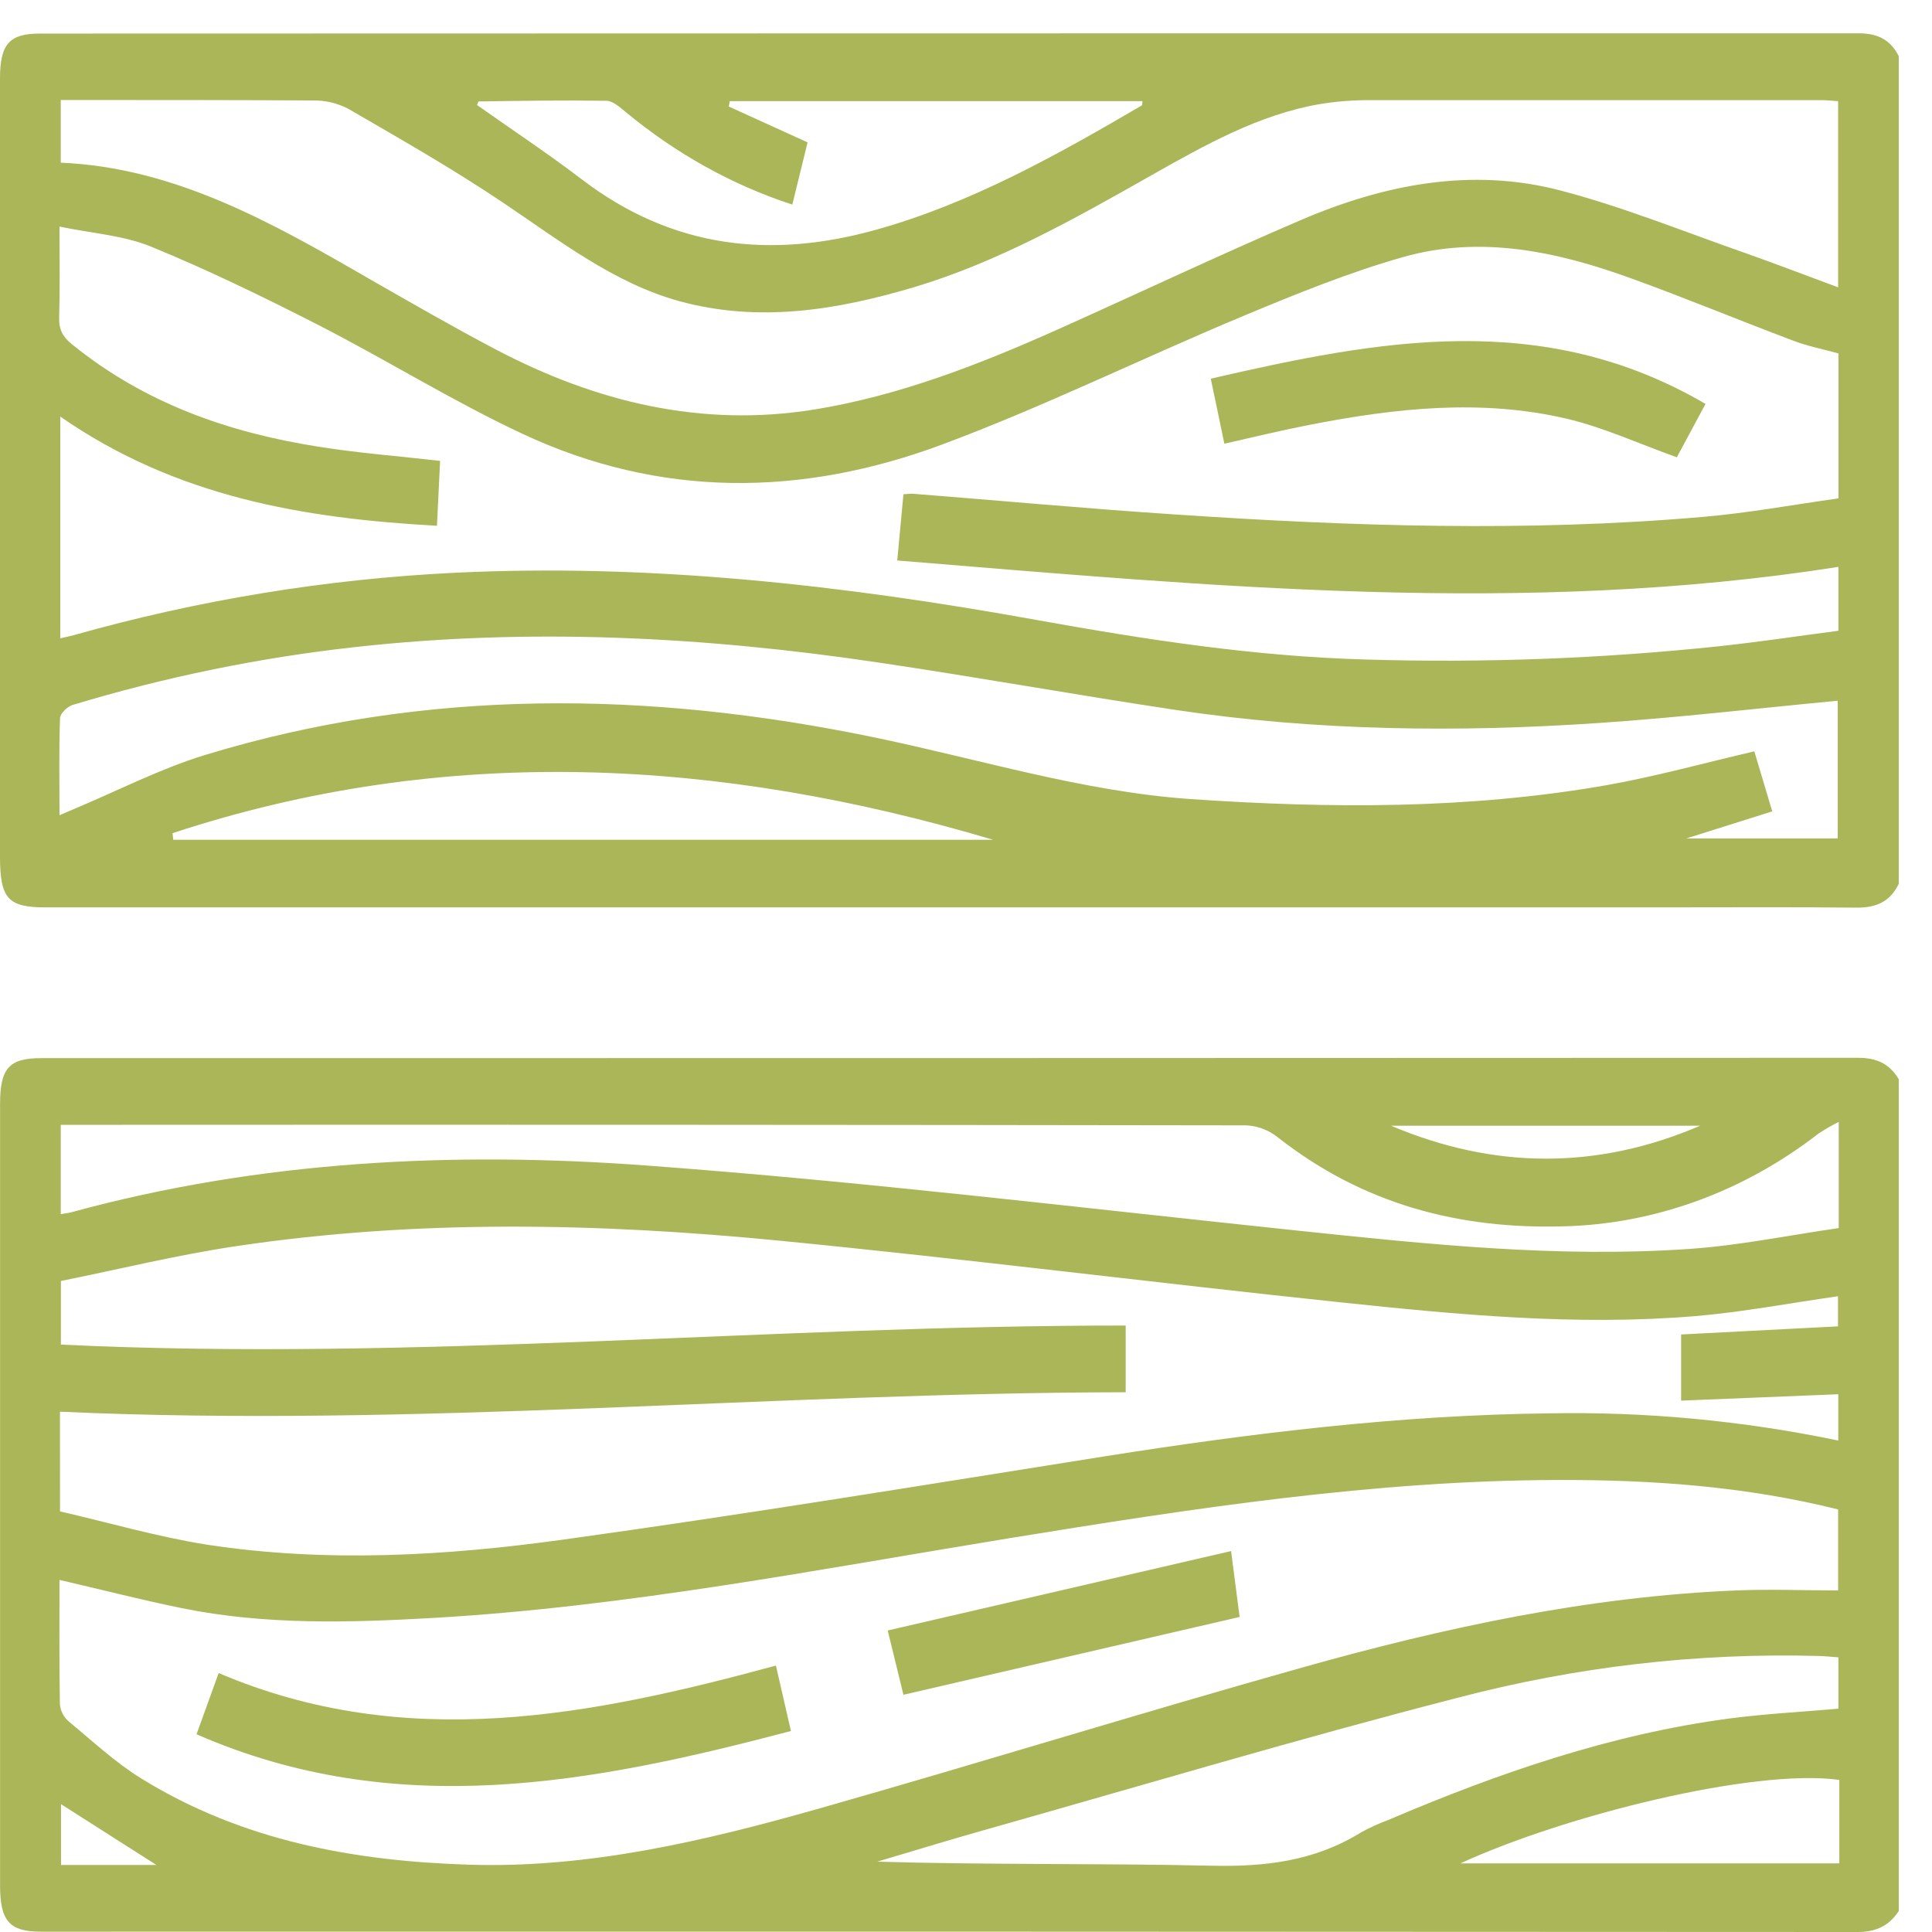
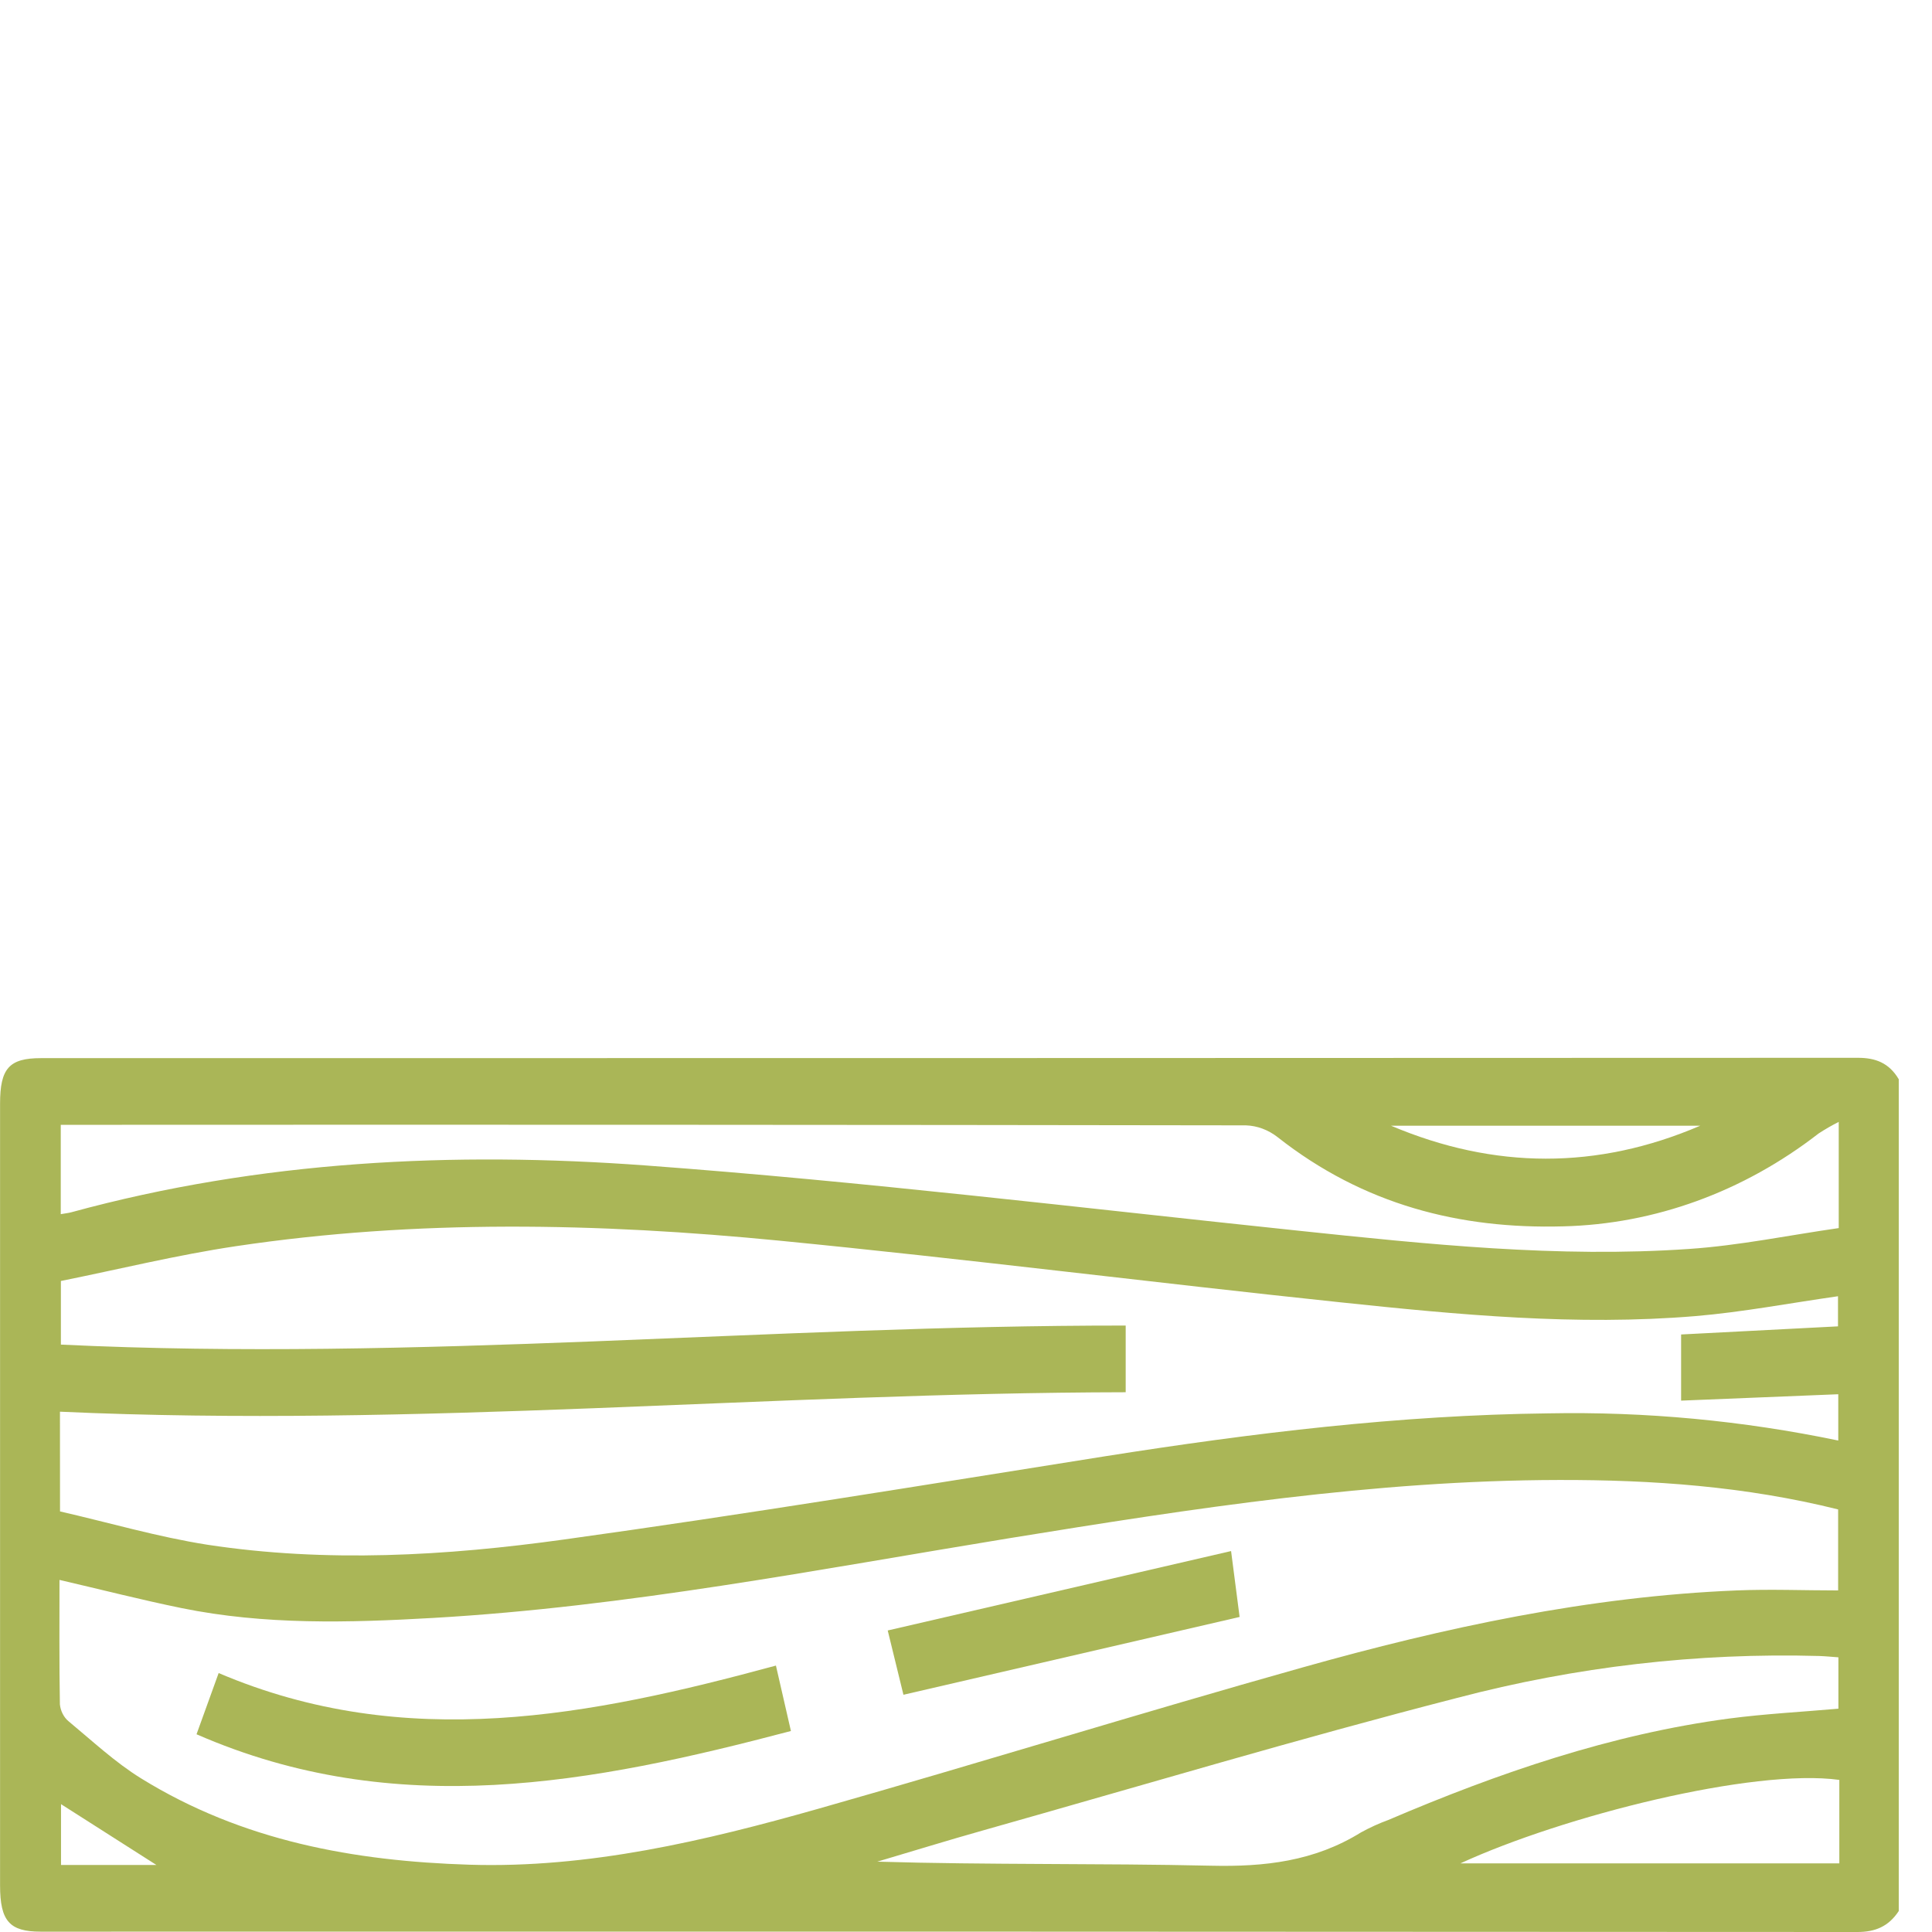
<svg xmlns="http://www.w3.org/2000/svg" width="29" height="29" viewBox="0 0 29 29" fill="none">
-   <path d="M28.501 0.843V13.266C28.366 13.547 28.149 13.624 27.875 13.624C26.929 13.614 25.983 13.62 25.037 13.62H0.684C0.117 13.62 0 13.488 0 12.851V1.178C0 0.664 0.139 0.504 0.596 0.504C9.696 0.501 18.796 0.5 27.897 0.5C28.162 0.5 28.367 0.579 28.501 0.843ZM27.596 5.305C27.364 5.241 27.136 5.197 26.918 5.114C26.111 4.81 25.313 4.479 24.503 4.185C23.379 3.775 22.226 3.527 21.06 3.859C20.246 4.09 19.45 4.414 18.662 4.743C17.153 5.373 15.674 6.101 14.148 6.67C12.044 7.456 9.913 7.482 7.839 6.51C6.798 6.023 5.807 5.405 4.778 4.878C3.954 4.457 3.12 4.051 2.272 3.704C1.849 3.53 1.377 3.503 0.893 3.401C0.893 3.914 0.901 4.339 0.888 4.76C0.882 4.95 0.945 5.059 1.079 5.167C2.183 6.062 3.439 6.492 4.767 6.703C5.37 6.8 5.978 6.846 6.606 6.918L6.559 7.892C4.565 7.782 2.647 7.463 0.905 6.253V9.581C0.979 9.564 1.041 9.552 1.103 9.535C2.974 9.007 4.887 8.693 6.814 8.598C9.755 8.454 12.667 8.783 15.565 9.307C17.196 9.601 18.828 9.852 20.482 9.899C22.262 9.953 24.044 9.887 25.817 9.699C26.413 9.635 27.005 9.545 27.595 9.468V8.509C22.877 9.25 18.187 8.798 13.468 8.413C13.502 8.048 13.531 7.734 13.561 7.418C13.624 7.418 13.662 7.408 13.698 7.411C15.01 7.514 16.323 7.636 17.636 7.722C20.276 7.9 22.918 7.988 25.559 7.759C26.239 7.701 26.915 7.576 27.596 7.481V5.305ZM27.591 4.313V1.518C27.494 1.512 27.412 1.503 27.33 1.503C25.077 1.503 22.824 1.503 20.571 1.503C20.312 1.502 20.053 1.522 19.796 1.565C18.895 1.723 18.09 2.175 17.287 2.629C16.139 3.28 14.988 3.929 13.736 4.306C12.569 4.655 11.394 4.848 10.195 4.52C9.213 4.249 8.398 3.61 7.547 3.039C6.793 2.532 6.008 2.086 5.228 1.633C5.061 1.547 4.879 1.504 4.695 1.508C3.536 1.501 2.376 1.501 1.217 1.501H0.912V2.442C2.622 2.514 4.085 3.342 5.545 4.187C6.17 4.544 6.798 4.907 7.435 5.242C8.951 6.04 10.534 6.418 12.217 6.148C13.492 5.942 14.697 5.473 15.886 4.941C17.097 4.399 18.3 3.829 19.52 3.306C20.779 2.765 22.087 2.511 23.418 2.858C24.362 3.104 25.278 3.478 26.205 3.801C26.659 3.962 27.113 4.136 27.591 4.313ZM0.893 12.237C0.988 12.197 1.055 12.166 1.122 12.139C1.771 11.867 2.407 11.538 3.073 11.334C6.395 10.32 9.753 10.372 13.107 11.065C14.691 11.392 16.245 11.88 17.865 11.994C19.953 12.137 22.037 12.149 24.108 11.787C24.846 11.657 25.575 11.454 26.333 11.278C26.414 11.551 26.504 11.851 26.602 12.179L25.313 12.585H27.585V10.518C26.374 10.633 25.184 10.773 23.991 10.853C21.877 10.996 19.763 10.972 17.659 10.658C16.163 10.434 14.671 10.164 13.174 9.943C10.565 9.555 7.945 9.421 5.321 9.714C3.891 9.872 2.476 10.163 1.088 10.582C1.013 10.605 0.903 10.709 0.901 10.779C0.884 11.255 0.893 11.731 0.893 12.237ZM10.955 1.518L10.939 1.599L12.122 2.137C12.046 2.449 11.971 2.753 11.893 3.071C10.992 2.777 10.145 2.306 9.39 1.68C9.303 1.608 9.199 1.514 9.103 1.513C8.465 1.503 7.827 1.513 7.185 1.523C7.178 1.523 7.17 1.555 7.161 1.577C7.686 1.948 8.221 2.302 8.734 2.693C10.102 3.736 11.578 3.887 13.149 3.449C14.566 3.054 15.856 2.334 17.138 1.583C17.147 1.578 17.145 1.548 17.149 1.518H10.955ZM2.59 12.506L2.6 12.605H14.906C10.8 11.384 6.695 11.155 2.59 12.506Z" fill="#AAB657" />
  <path d="M28.501 16.2V28.685C28.347 28.92 28.144 29 27.881 29C18.791 28.994 9.7 28.993 0.609 28.995C0.142 28.995 0.001 28.834 0.001 28.301V16.566C0.001 16.036 0.138 15.883 0.615 15.883C9.706 15.883 18.797 15.882 27.887 15.878C28.149 15.878 28.354 15.952 28.501 16.2ZM0.901 22.687C1.632 22.854 2.367 23.07 3.113 23.187C4.898 23.459 6.692 23.355 8.469 23.108C11.182 22.732 13.888 22.288 16.595 21.858C18.8 21.51 21.011 21.241 23.24 21.215C24.7 21.187 26.158 21.324 27.593 21.623V20.928L25.234 21.024V20.031L27.589 19.909V19.457C26.865 19.56 26.16 19.695 25.451 19.755C23.666 19.904 21.891 19.735 20.118 19.548C17.312 19.253 14.511 18.898 11.701 18.623C8.98 18.357 6.254 18.3 3.54 18.706C2.654 18.838 1.778 19.054 0.914 19.228V20.183C6.257 20.439 11.569 19.893 16.897 19.897V20.898C11.557 20.907 6.24 21.433 0.9 21.19L0.901 22.687ZM0.893 23.715C0.893 24.336 0.888 24.96 0.899 25.583C0.904 25.632 0.918 25.68 0.94 25.723C0.962 25.767 0.991 25.805 1.027 25.835C1.384 26.131 1.728 26.453 2.116 26.693C3.646 27.639 5.326 27.936 7.047 27.99C8.832 28.045 10.569 27.636 12.287 27.149C14.71 26.461 17.12 25.712 19.544 25.031C21.686 24.428 23.852 23.963 26.067 23.873C26.572 23.852 27.08 23.873 27.591 23.873V22.657C26.199 22.31 24.803 22.212 23.4 22.215C20.629 22.22 17.892 22.644 15.157 23.088C12.278 23.558 9.409 24.119 6.497 24.286C5.237 24.358 3.975 24.393 2.725 24.138C2.118 24.014 1.515 23.859 0.893 23.715ZM27.6 16.84C27.497 16.892 27.396 16.95 27.298 17.014C26.169 17.89 24.836 18.375 23.464 18.408C21.915 18.451 20.467 18.085 19.176 17.068C19.036 16.959 18.872 16.898 18.702 16.892C12.878 16.883 7.053 16.881 1.227 16.884H0.912V18.225C0.976 18.213 1.025 18.209 1.069 18.197C3.909 17.421 6.8 17.281 9.693 17.494C12.957 17.735 16.212 18.129 19.469 18.471C21.428 18.677 23.387 18.883 25.355 18.747C26.107 18.696 26.853 18.541 27.6 18.434L27.6 16.84ZM27.595 24.877C27.487 24.869 27.397 24.86 27.306 24.857C25.478 24.806 23.653 25.018 21.873 25.486C19.493 26.098 17.132 26.804 14.763 27.473C14.23 27.623 13.7 27.787 13.169 27.944C14.846 27.994 16.515 27.967 18.183 28.005C18.976 28.023 19.727 27.941 20.429 27.505C20.562 27.432 20.7 27.369 20.84 27.318C22.498 26.61 24.185 26.031 25.953 25.796C26.493 25.725 27.037 25.697 27.595 25.648V24.877ZM21.92 27.97H27.609V26.717C26.317 26.539 23.464 27.259 21.921 27.97H21.92ZM20.879 16.897C22.43 17.554 23.977 17.56 25.522 16.897H20.879ZM2.348 27.994L0.916 27.081V27.994H2.348Z" fill="#AAB657" />
-   <path d="M25.6 6.063L25.17 6.864C24.599 6.66 24.067 6.414 23.512 6.284C22.232 5.985 20.948 6.126 19.672 6.374C19.253 6.455 18.836 6.556 18.378 6.66C18.314 6.347 18.247 6.033 18.174 5.684C20.688 5.105 23.155 4.633 25.6 6.063Z" fill="#AAB657" />
  <path d="M2.95 26.032L3.282 25.113C6.09 26.31 8.863 25.756 11.647 25.001L11.872 25.983C8.895 26.768 5.943 27.34 2.95 26.032Z" fill="#AAB657" />
  <path d="M13.561 25.439C13.492 25.159 13.419 24.862 13.325 24.474L18.479 23.282C18.529 23.666 18.569 23.969 18.607 24.271L13.561 25.439Z" fill="#AAB657" />
</svg>